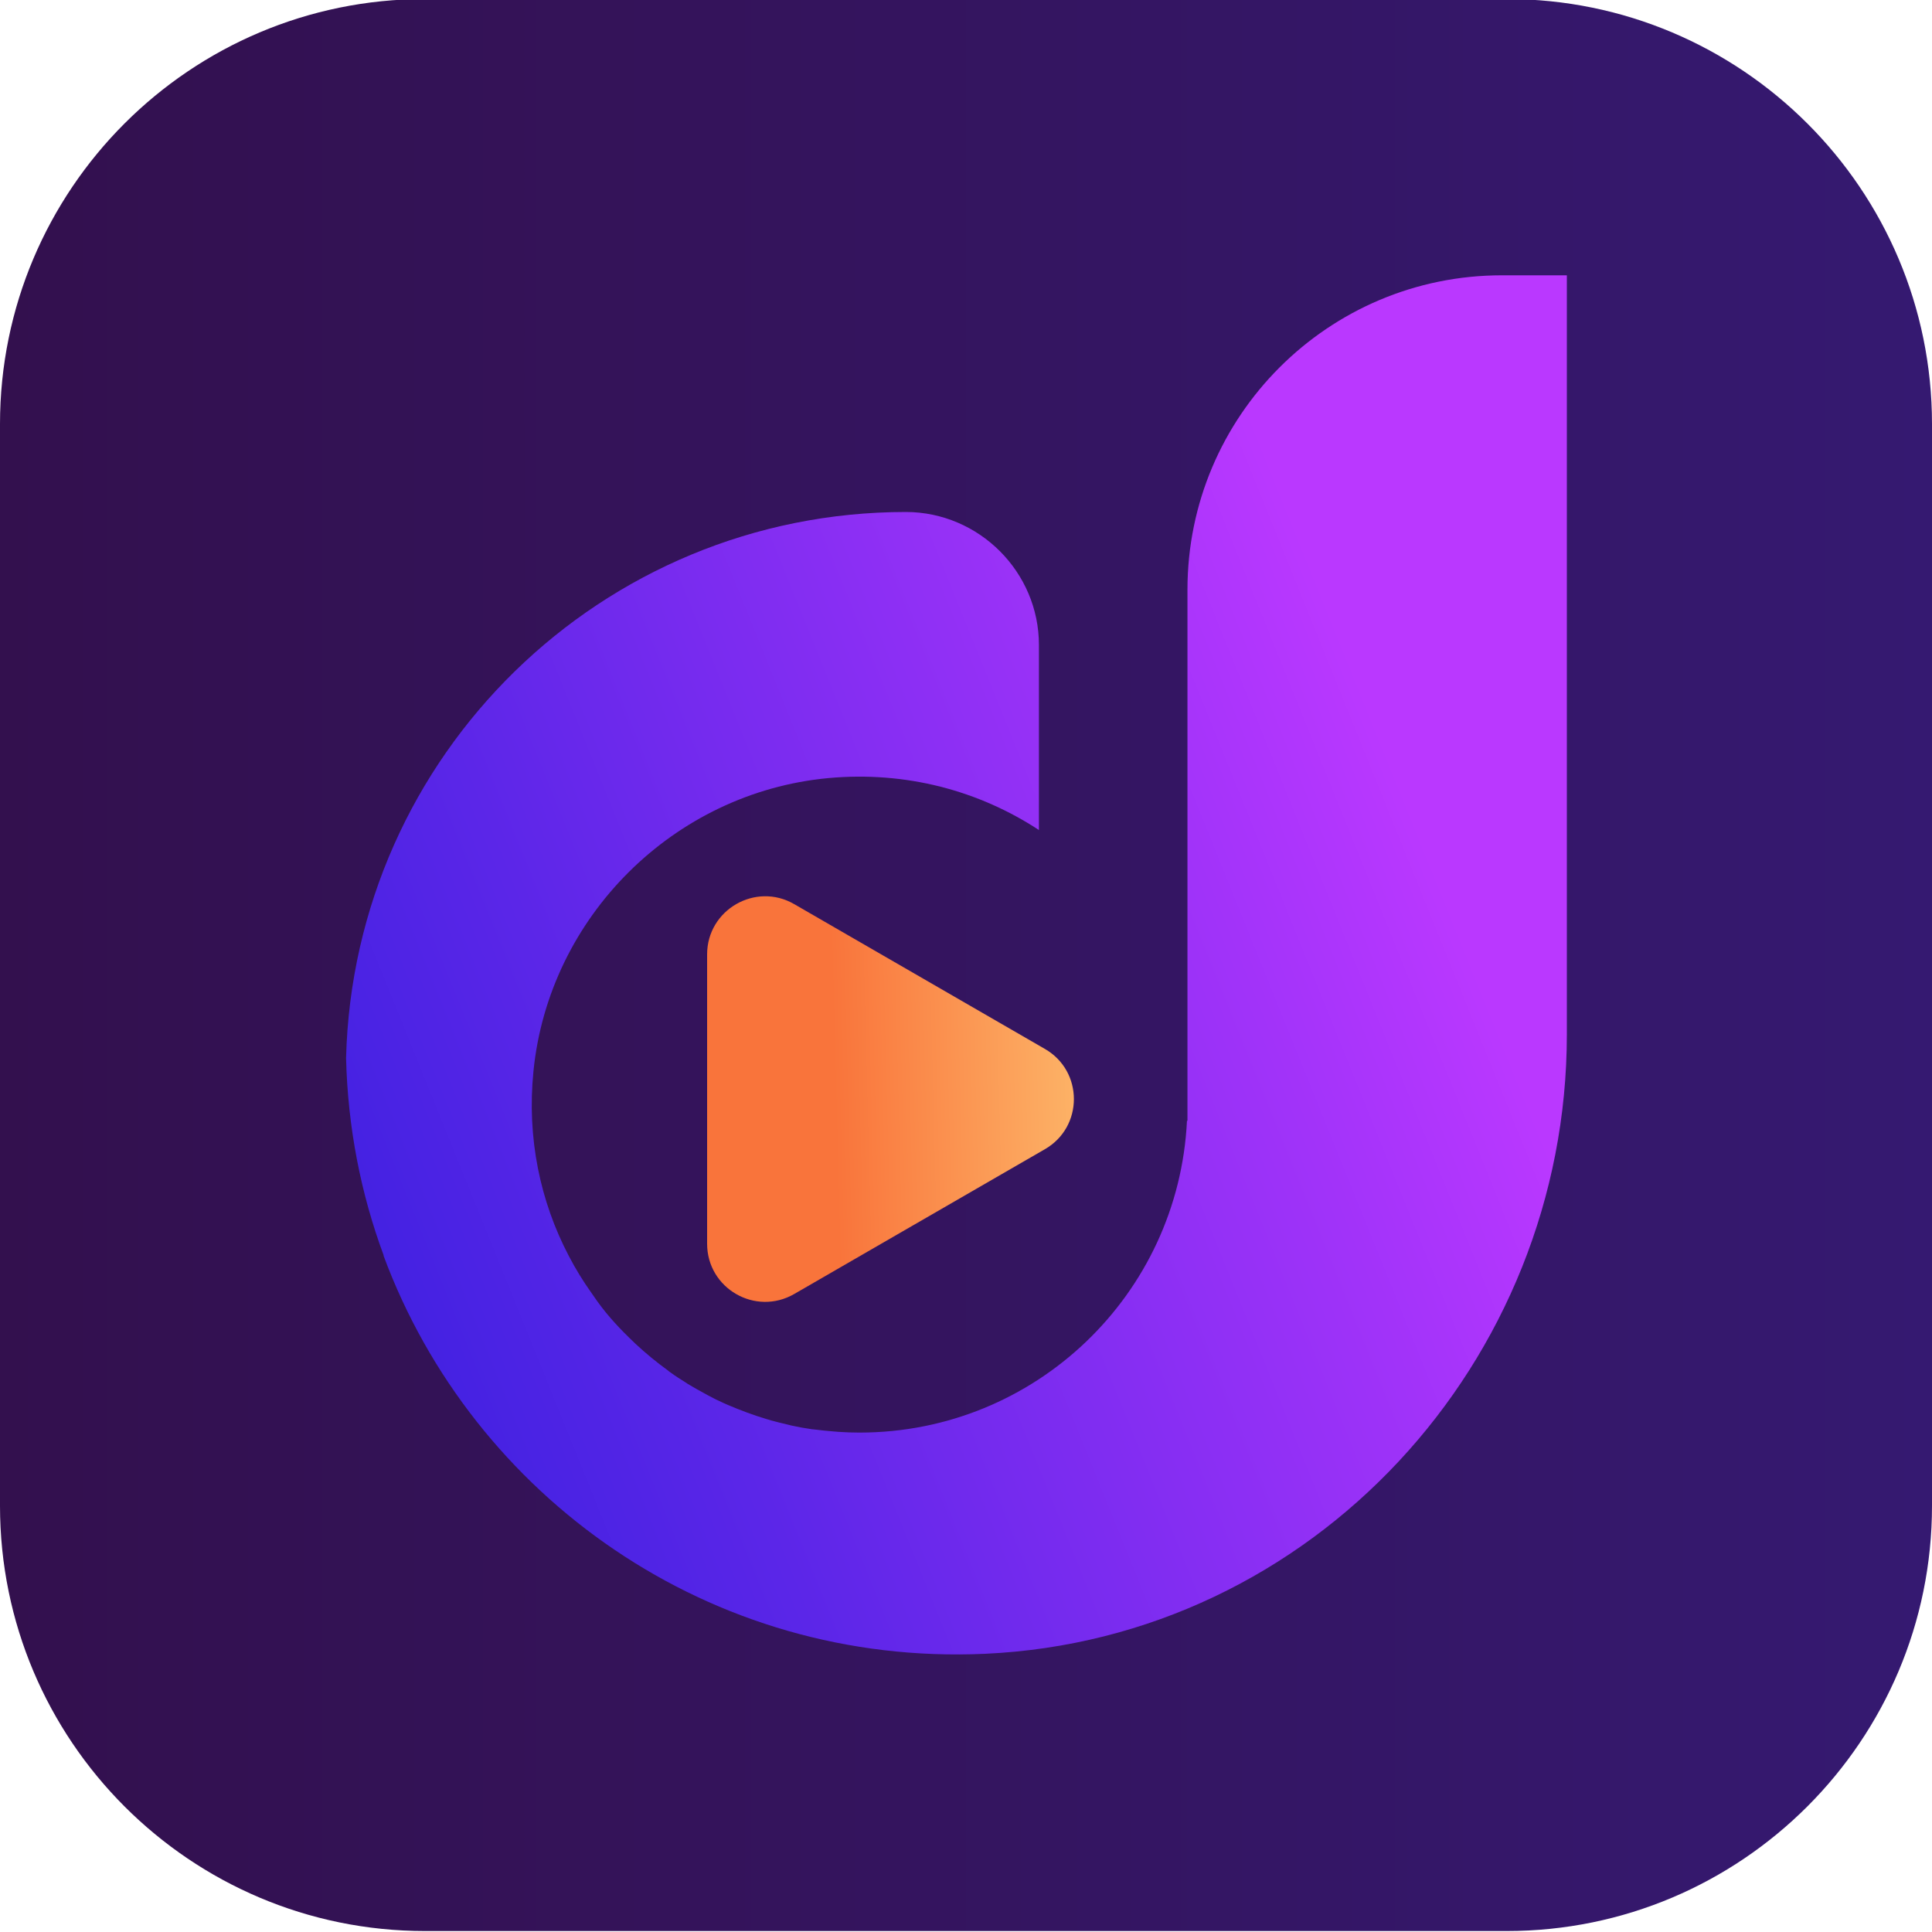
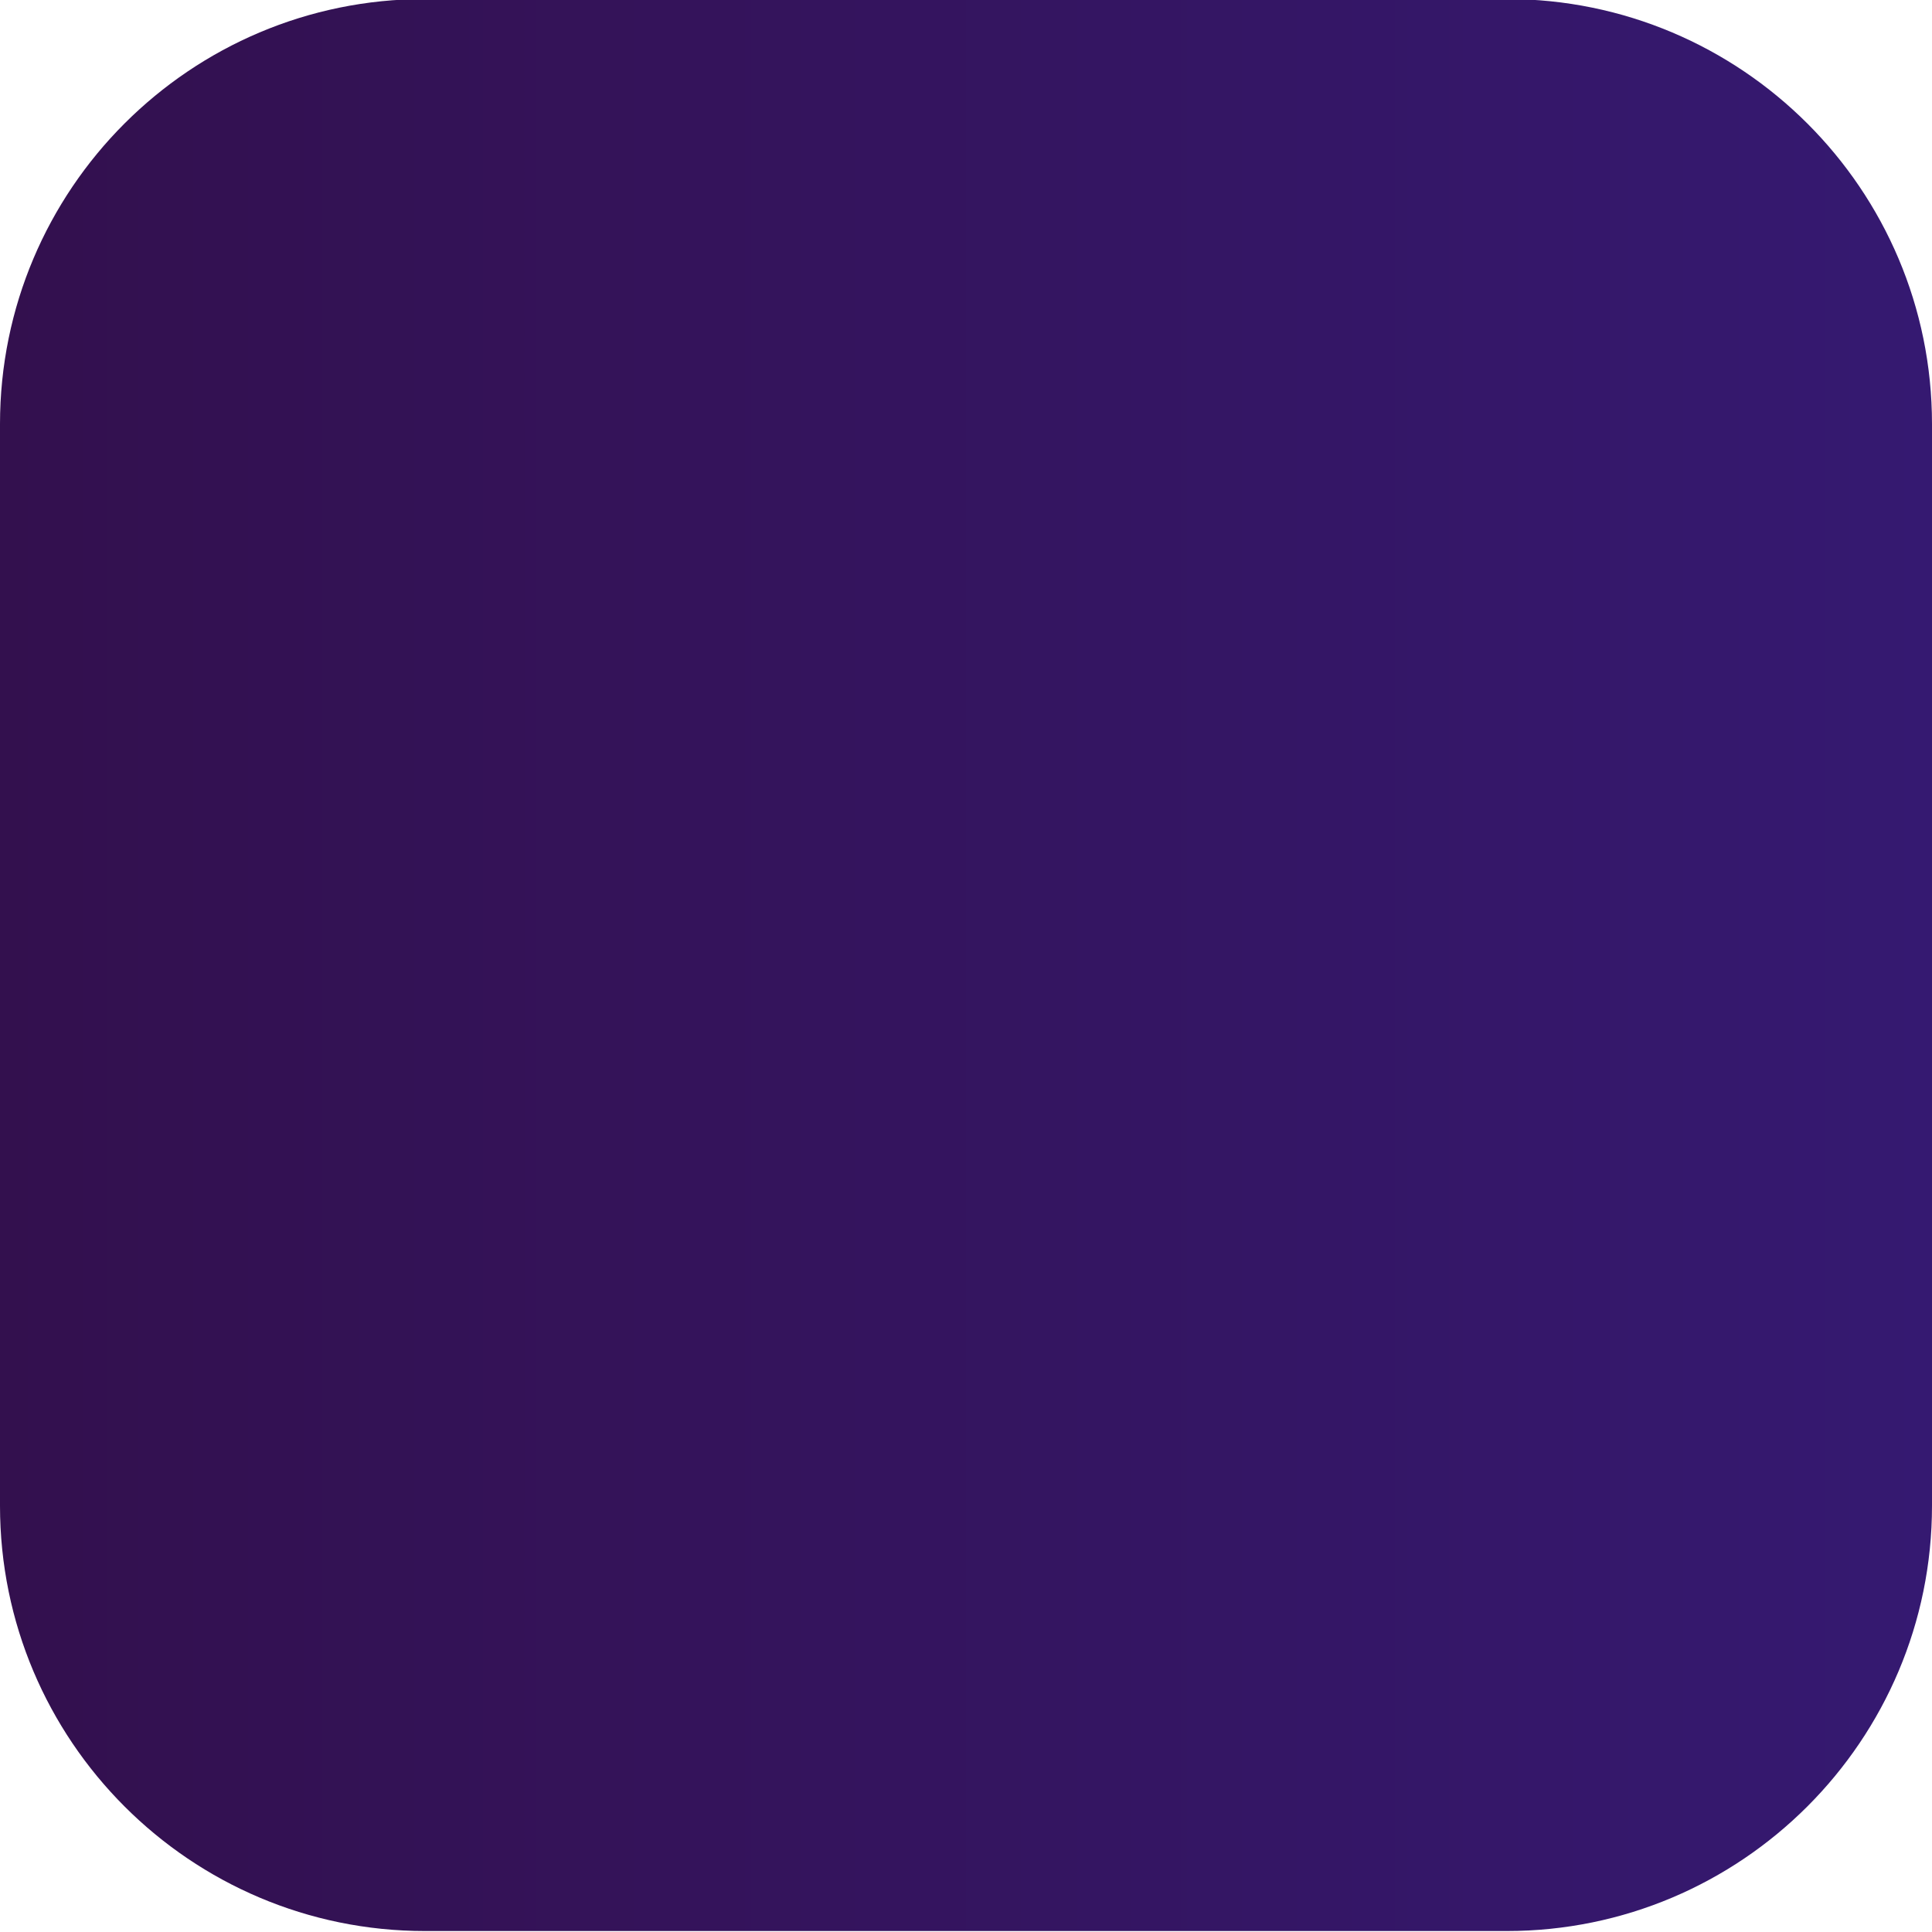
<svg xmlns="http://www.w3.org/2000/svg" version="1.1" id="图层_1" x="0px" y="0px" viewBox="0 0 800 800" style="enable-background:new 0 0 800 800;" xml:space="preserve">
  <style type="text/css">
	.st0{fill:url(#SVGID_1_);}
	.st1{fill:url(#SVGID_2_);}
	.st2{fill:url(#SVGID_3_);}
</style>
  <g>
    <linearGradient id="SVGID_1_" gradientUnits="userSpaceOnUse" x1="-4.424779e-02" y1="399.566" x2="799.956" y2="399.566">
      <stop offset="0" style="stop-color:#33104E" />
      <stop offset="1" style="stop-color:#351971" />
    </linearGradient>
    <path class="st0" d="M623.9,799.6H176C78.8,799.6,0,720.7,0,623.5V175.6C0,78.4,78.8-0.4,176-0.4h447.9   C721.1-0.4,800,78.4,800,175.6v447.9C800,720.7,721.1,799.6,623.9,799.6z" />
    <g>
      <linearGradient id="SVGID_2_" gradientUnits="userSpaceOnUse" x1="617.145" y1="355.802" x2="148.383" y2="545.197">
        <stop offset="4.472914e-02" style="stop-color:#BA38FF" />
        <stop offset="0.224" style="stop-color:#A133F9" />
        <stop offset="0.753" style="stop-color:#5B26E8" />
        <stop offset="1" style="stop-color:#4021E1" />
      </linearGradient>
-       <path class="st1" d="M648.9,114h-27c-71.9,0-130.2,58.3-130.2,130.2v188.1v31.8h-0.2C488,536,428.7,593.2,355.9,593.2    c-2.9,0-5.8-0.1-8.7-0.3c-0.8-0.1-1.6-0.1-2.4-0.2c-2.3-0.2-4.6-0.4-6.8-0.7c-0.6-0.1-1.3-0.1-1.9-0.2c-2.8-0.4-5.6-0.9-8.3-1.5    c-0.5-0.1-1.1-0.3-1.6-0.4c-2.3-0.5-4.5-1.1-6.8-1.7c-0.7-0.2-1.4-0.4-2-0.6c-5.4-1.6-10.7-3.6-15.9-5.8c-0.5-0.2-1.1-0.5-1.6-0.7    c-2.3-1-4.5-2.1-6.7-3.3c-0.3-0.2-0.6-0.3-0.9-0.5c-2.6-1.4-5.1-2.8-7.6-4.3c-0.1-0.1-0.3-0.2-0.4-0.3c-2.3-1.4-4.6-2.9-6.8-4.5    c-0.3-0.2-0.6-0.4-0.9-0.7c-4.7-3.4-9.2-7.1-13.5-11.1c-0.1-0.1-0.3-0.3-0.4-0.4c-5.6-5.3-10.9-10.9-15.4-17.2l-2.3-3.3    c-3.5-4.9-6.7-10.1-9.5-15.5c-11.8-22.5-17.4-48.8-14.6-76.5c6.4-63.9,58.1-115.3,122-121.3c32.4-3,62.6,5.3,87.3,21.5v-76.6    c0-30.3-24.8-55-55-55.1h0c-126.2,0-228.7,100.7-231.9,226.1c0.7,28.7,6.1,56.2,15.6,81.8h-0.1c37,99.9,135.2,170.1,249.1,164.9    c135.6-6.2,240.9-120.8,240.9-256.5V114z" />
      <linearGradient id="SVGID_3_" gradientUnits="userSpaceOnUse" x1="105.013" y1="425.122" x2="99.169" y2="198.378" gradientTransform="matrix(0 1 -1 0 707.427 350.981)">
        <stop offset="0.279" style="stop-color:#F9743B" />
        <stop offset="1" style="stop-color:#FFDA82" />
      </linearGradient>
-       <path class="st2" d="M432.6,434.3l-103.7-59.9c-16-9.3-36.1,2.3-36.1,20.8V515c0,18.5,20,30.1,36.1,20.8l103.7-59.9    C448.7,466.7,448.7,443.5,432.6,434.3z" />
    </g>
  </g>
</svg>